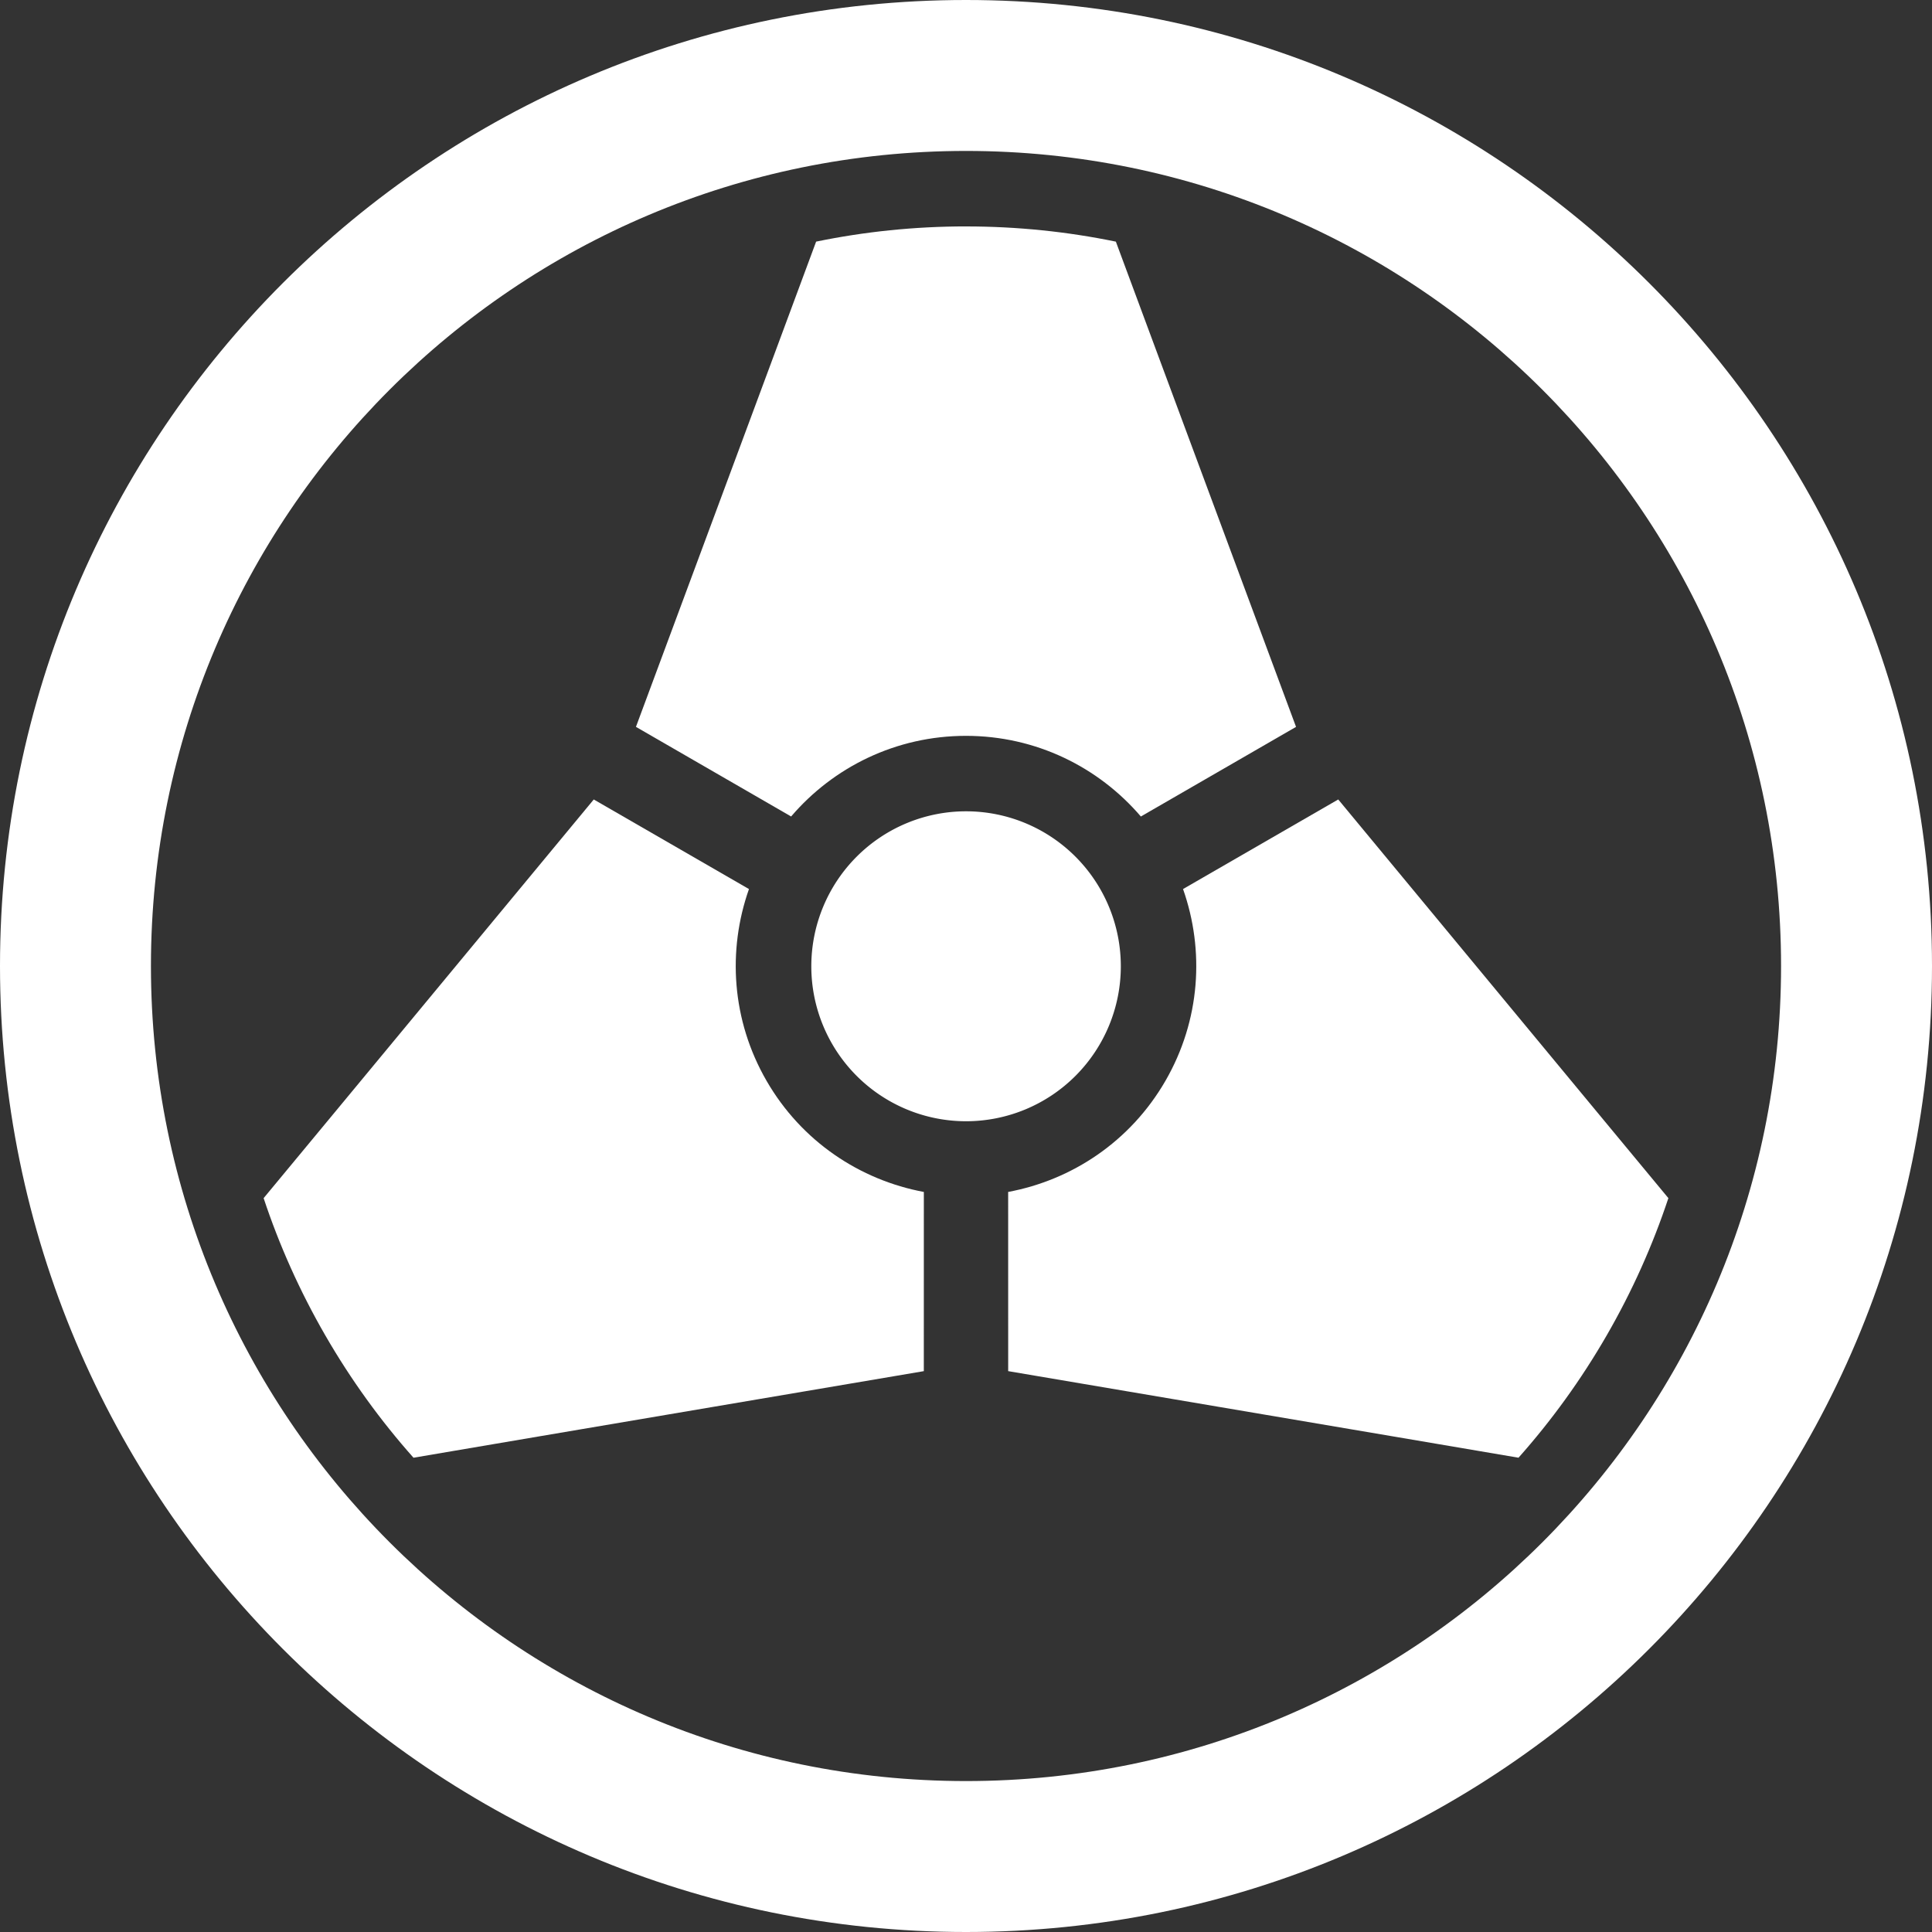
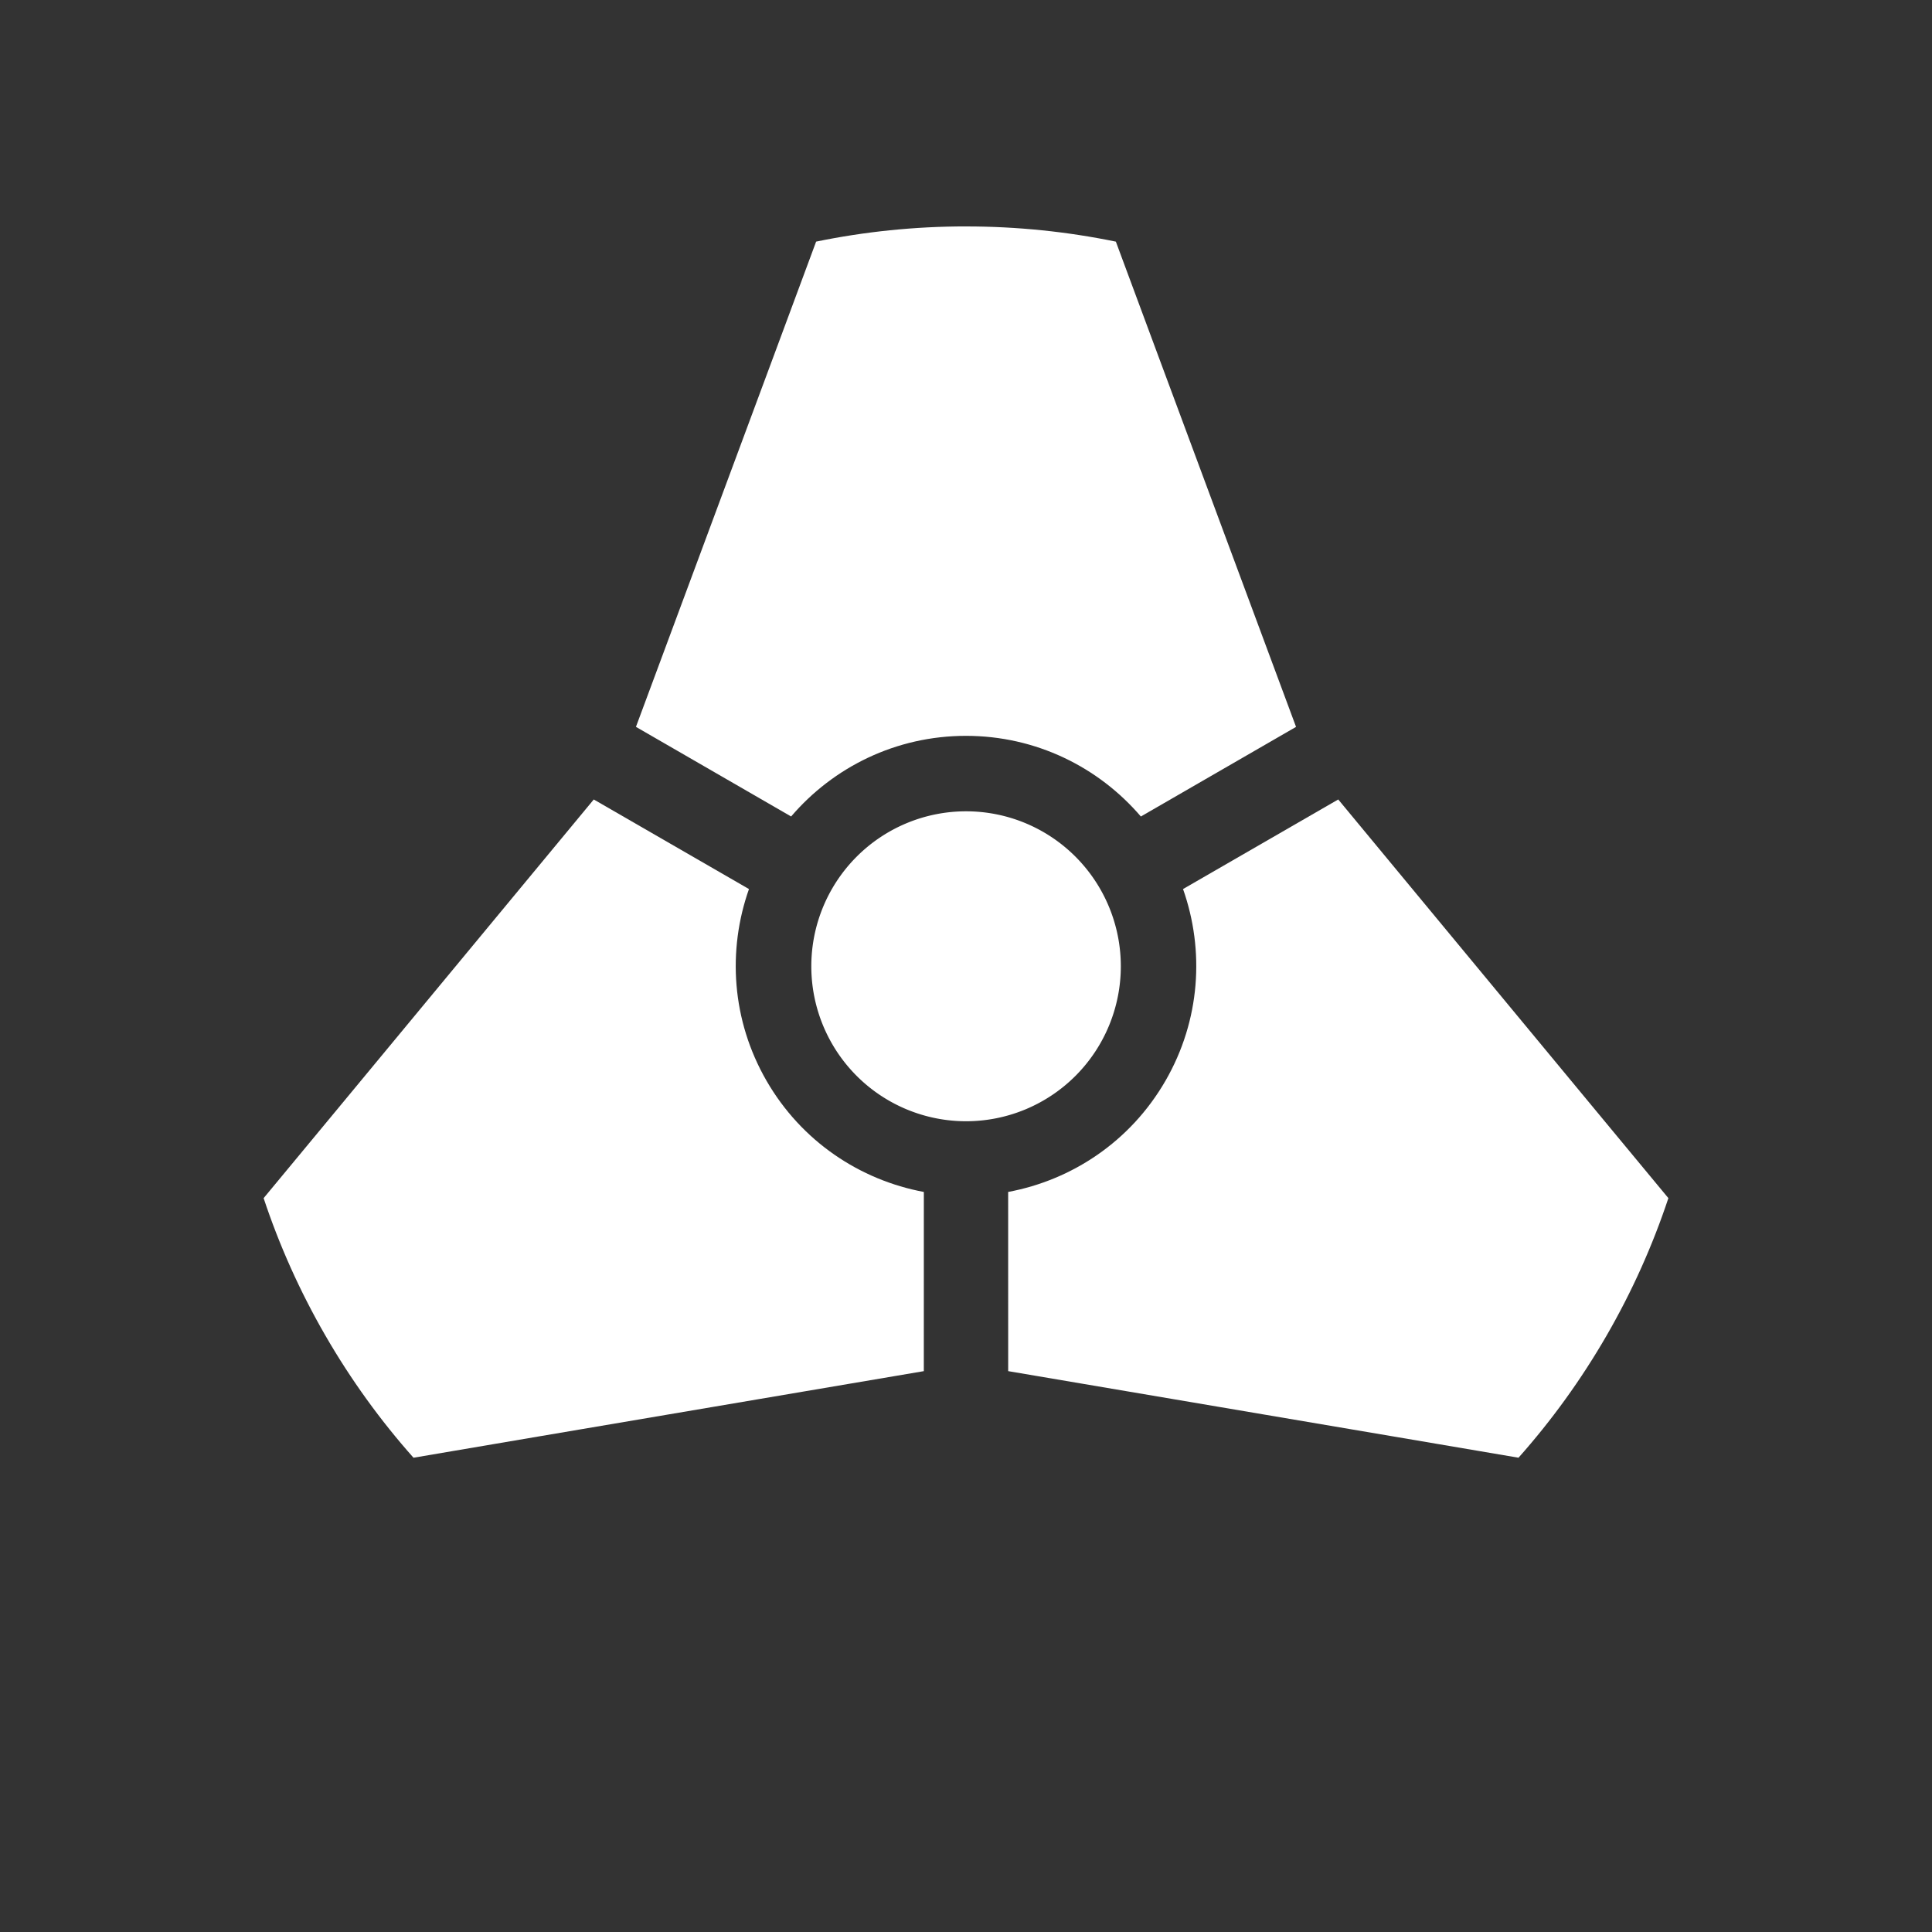
<svg xmlns="http://www.w3.org/2000/svg" fill="#ffffff" height="512" preserveAspectRatio="xMidYMid meet" version="1" viewBox="0.0 0.0 512.0 512.0" width="512" zoomAndPan="magnify">
  <rect x="0.0" y="0.0" width="512.0" height="512.0" fill="#333333" stroke="none" />
  <g id="change1_1">
-     <path d="m256 0c-141.38 0-256 114.62-256 256s114.62 256 256 256 256-114.62 256-256-114.62-256-256-256zm0 40c119.29 0 216 96.706 216 216s-96.706 216-216 216-216-96.71-216-216 96.71-216 216-216z" fill="inherit" fill-rule="evenodd" />
-   </g>
+     </g>
  <g id="change1_2">
    <path d="m256 60c-13.61 0-26.891 1.391-39.719 4.031l-11.188 30.156-36.562 98.438 41.125 23.75c11.18-13.07 27.78-21.37 46.34-21.37 18.557 0 35.156 8.301 46.344 21.375l41.125-23.75-36.562-98.438-11.188-30.156c-12.83-2.639-26.11-4.03-39.72-4.03z" fill="inherit" fill-rule="evenodd" />
  </g>
  <g id="change1_3">
    <path d="m384.49 202.58a180.67 181.72 0 1 1 -361.34 0 180.67 181.72 0 1 1 361.34 0z" fill="inherit" fill-rule="evenodd" transform="matrix(.227 0 0 .226 209.75 210.29)" />
  </g>
  <g id="change1_4">
    <path d="m425.77 353.93c6.805-11.787 12.241-23.983 16.368-36.413l-20.522-24.767-66.968-80.883-41.131 23.74c5.728 16.226 4.618 34.752-4.661 50.822-9.278 16.071-24.767 26.295-41.683 29.447l6e-3 47.49 103.53 17.555 31.71 5.389c8.701-9.789 16.546-20.595 23.351-32.382z" fill="inherit" fill-rule="evenodd" />
  </g>
  <g id="change1_5">
    <path d="m86.23 353.93c6.805 11.787 14.65 22.593 23.351 32.382l31.71-5.389 103.53-17.555 6e-3 -47.49c-16.916-3.152-32.405-13.377-41.683-29.447-9.278-16.071-10.389-34.596-4.661-50.822l-41.131-23.74-66.968 80.883-20.522 24.767c4.127 12.43 9.563 24.627 16.368 36.413z" fill="inherit" fill-rule="evenodd" />
  </g>
</svg>